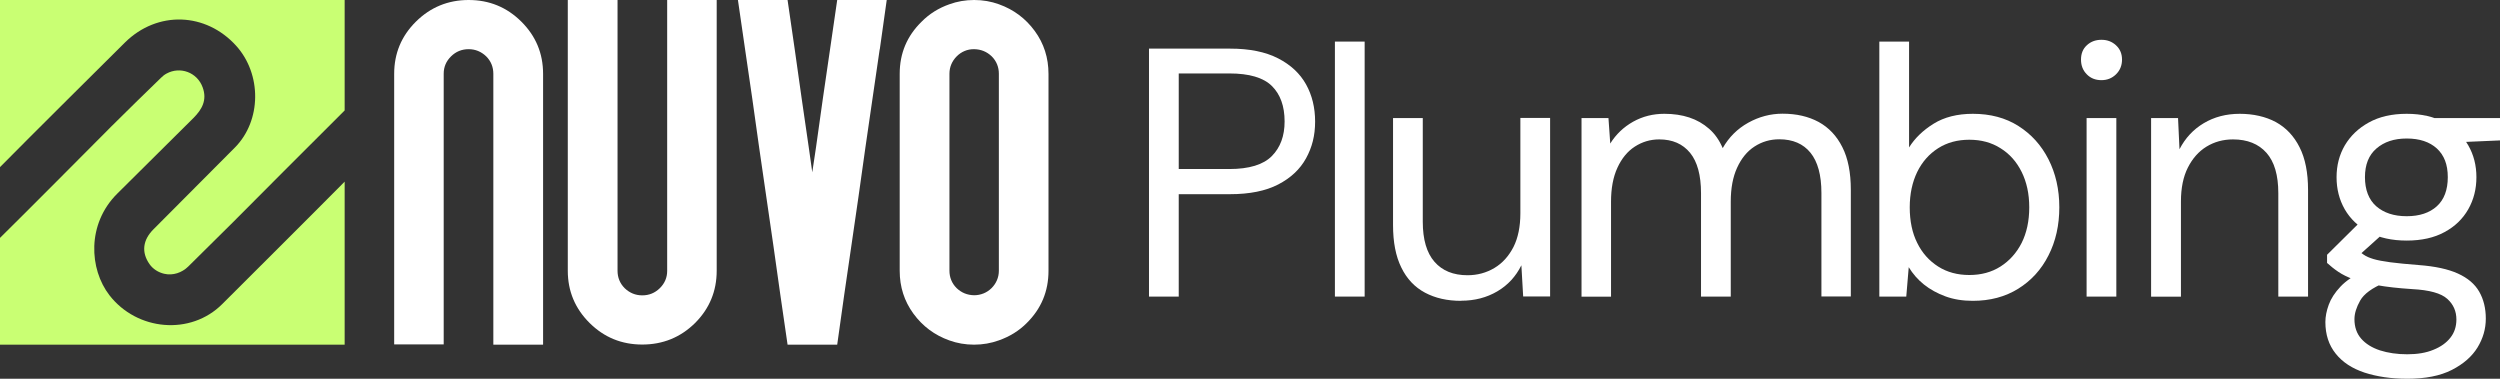
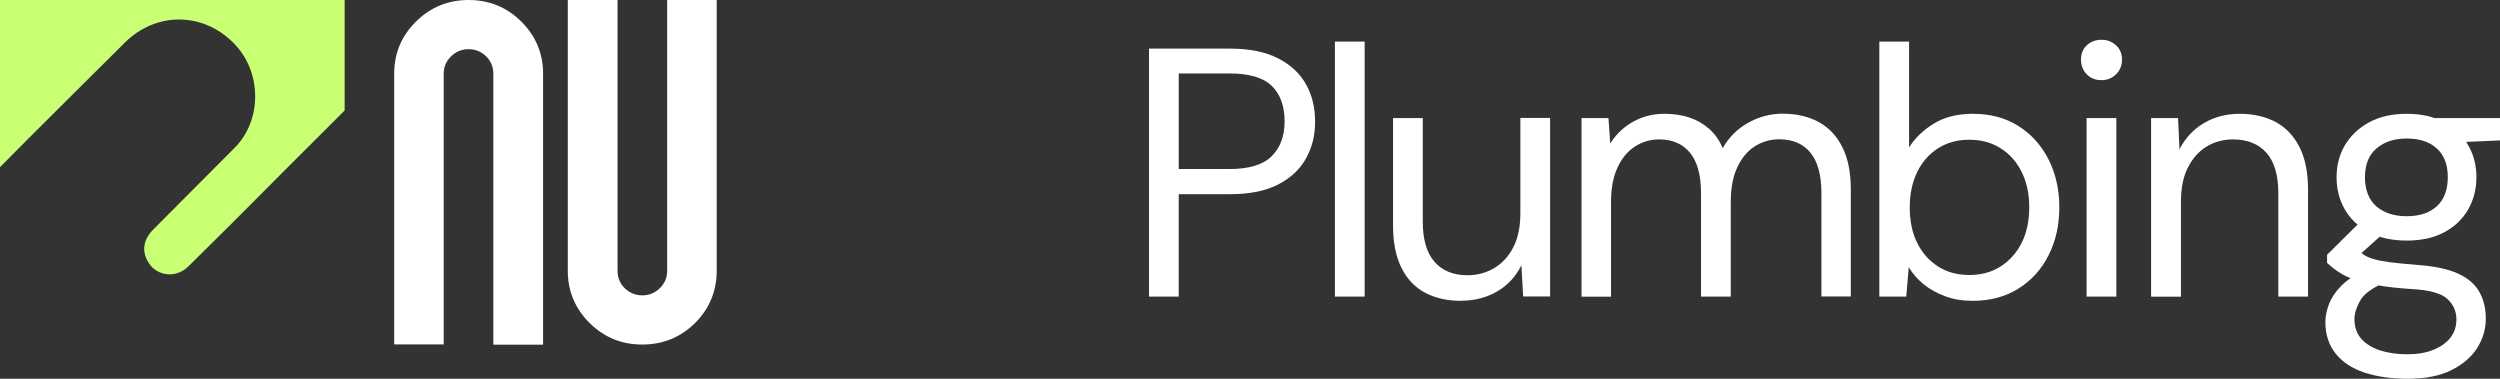
<svg xmlns="http://www.w3.org/2000/svg" id="Layer_2" viewBox="0 0 223.63 33.88">
  <rect x="0" y="0" width="223.63" height="33.88" fill="#333333" stroke="none" />
  <defs>
    <style>      .cls-1 {        fill: #fff;      }      .cls-2 {        fill: #c9ff73;      }    </style>
  </defs>
  <g id="Layer_1-2" data-name="Layer_1">
    <g>
      <g>
        <g>
          <path class="cls-1" d="M48.57,30.83h-4.44V6.6c0-.6-.21-1.13-.64-1.56-.44-.42-.96-.64-1.57-.64s-1.13.21-1.57.64-.66.95-.66,1.55v24.22h-4.43V6.6c0-1.83.65-3.38,1.94-4.66,1.3-1.29,2.88-1.94,4.72-1.94s3.41.64,4.71,1.93c1.3,1.29,1.95,2.85,1.95,4.67v24.22Z" />
          <path class="cls-1" d="M50.8,0h4.44v24.22c0,.6.21,1.13.64,1.56.44.42.96.64,1.57.64s1.13-.21,1.57-.64c.44-.43.66-.95.66-1.55V0h4.43v24.22c0,1.83-.65,3.39-1.94,4.68-1.3,1.28-2.88,1.92-4.72,1.92s-3.41-.64-4.71-1.93c-1.3-1.29-1.95-2.85-1.95-4.67V0Z" />
-           <path class="cls-1" d="M78.69,4.41l-.64,4.39-.64,4.41-.62,4.41-.64,4.41-.64,4.39-.62,4.41h-4.44l-.64-4.41-.62-4.39-.64-4.41-.64-4.41-.62-4.41-.64-4.39-.64-4.41h4.44l.64,4.41.62,4.39.64,4.41.31,2.2.33-2.2.62-4.41.64-4.39.64-4.41h4.43l-.62,4.41Z" />
-           <path class="cls-1" d="M89.35.38c1.32.47,2.39,1.27,3.21,2.39s1.23,2.4,1.23,3.84v17.62c0,1.83-.65,3.39-1.96,4.68-.69.69-1.52,1.2-2.49,1.54-.69.25-1.43.38-2.21.38s-1.52-.13-2.21-.38c-1.32-.47-2.39-1.27-3.21-2.39-.82-1.12-1.23-2.4-1.23-3.84V6.6c0-1.83.65-3.38,1.96-4.66.69-.7,1.52-1.22,2.49-1.56.69-.25,1.43-.38,2.21-.38s1.52.13,2.21.38ZM89.35,24.22V6.6c0-.6-.21-1.13-.64-1.56-.44-.42-.96-.63-1.57-.64s-1.15.23-1.56.64-.65.95-.65,1.55v17.62c0,.6.21,1.13.64,1.56.44.42.96.63,1.57.64.59,0,1.15-.23,1.56-.64s.65-.95.65-1.55Z" />
        </g>
        <g>
          <path class="cls-2" d="M30.83,0v9.88c-.3.3-.98.98-.98.98-3,2.98-5.98,5.98-8.96,8.97l-.06.06c-1.33,1.32-2.66,2.64-3.99,3.95-.57.56-1.38.83-2.15.65-.52-.12-1.01-.42-1.32-.87-.73-1.05-.61-2.15.37-3.12,1.39-1.39,6.23-6.26,7.27-7.3,2.39-2.41,2.41-6.56.12-9.1-2.71-3-7.04-3.17-9.95-.3C9.87,5.1,2.47,12.44,0,14.95V0h30.83Z" />
-           <path class="cls-2" d="M30.83,16.24v14.59H0v-9.55c2.9-2.86,7.01-7.01,9.97-9.98,1.47-1.46,2.94-2.9,4.43-4.34.15-.15.31-.28.5-.38,1.21-.66,2.74-.12,3.23,1.24.41,1.12-.05,1.96-.83,2.74-.86.86-5.39,5.36-6.8,6.75-2.76,2.73-2.51,6.78-.71,9.1,2.46,3.18,7.26,3.63,10.1.78,1.15-1.15,8.42-8.39,10.95-10.95Z" />
        </g>
      </g>
      <g>
        <path class="cls-1" d="M102.78,26.53V4.35h7.26c1.73,0,3.16.29,4.29.87,1.13.58,1.96,1.36,2.5,2.33.54.97.81,2.08.81,3.33s-.27,2.3-.81,3.28-1.37,1.76-2.49,2.34c-1.12.58-2.56.87-4.31.87h-4.59v9.16h-2.66ZM105.44,15.12h4.53c1.77,0,3.04-.39,3.8-1.16.76-.77,1.14-1.8,1.14-3.09,0-1.37-.38-2.43-1.14-3.18-.76-.75-2.03-1.12-3.8-1.12h-4.53v8.56Z" />
        <path class="cls-1" d="M119.41,26.53V3.72h2.66v22.81h-2.66Z" />
        <path class="cls-1" d="M130.69,26.91c-1.23,0-2.3-.24-3.22-.73-.92-.49-1.63-1.24-2.12-2.25-.5-1.01-.74-2.28-.74-3.8v-9.57h2.66v9.28c0,1.58.35,2.78,1.05,3.58.7.8,1.68,1.2,2.95,1.2.89,0,1.69-.22,2.41-.65.72-.43,1.28-1.06,1.7-1.87.41-.81.62-1.82.62-3.03v-8.52h2.66v15.97h-2.41l-.16-2.79c-.49.99-1.2,1.77-2.15,2.33-.95.56-2.03.84-3.23.84Z" />
        <path class="cls-1" d="M141.47,26.53v-15.97h2.41l.16,2.28c.51-.82,1.19-1.47,2.04-1.95.86-.48,1.79-.71,2.8-.71.82,0,1.57.11,2.23.33.67.22,1.26.56,1.77,1.01.52.45.92,1.03,1.22,1.73.55-.97,1.31-1.73,2.28-2.27.97-.54,2-.81,3.07-.81,1.25,0,2.32.25,3.23.74.91.5,1.62,1.25,2.12,2.25.51,1,.76,2.28.76,3.82v9.54h-2.63v-9.25c0-1.61-.33-2.81-.98-3.61-.65-.8-1.58-1.2-2.79-1.2-.82,0-1.56.22-2.22.65-.66.43-1.17,1.06-1.55,1.89-.38.82-.57,1.84-.57,3.04v8.49h-2.66v-9.25c0-1.61-.33-2.81-.98-3.61-.66-.8-1.57-1.2-2.76-1.2-.8,0-1.53.22-2.19.65-.66.43-1.17,1.06-1.55,1.89-.38.82-.57,1.84-.57,3.04v8.49h-2.66Z" />
        <path class="cls-1" d="M176.48,26.91c-.91,0-1.73-.13-2.46-.4s-1.37-.62-1.92-1.06c-.55-.44-1-.96-1.36-1.55l-.22,2.63h-2.41V3.72h2.66v9.47c.51-.82,1.24-1.53,2.19-2.12.95-.59,2.12-.89,3.52-.89,1.56,0,2.92.36,4.07,1.09,1.15.73,2.05,1.72,2.69,2.98.64,1.26.97,2.69.97,4.29s-.32,3.04-.97,4.31c-.64,1.27-1.55,2.26-2.71,2.98-1.16.72-2.51,1.08-4.06,1.08ZM176.16,24.6c1.06,0,1.99-.25,2.79-.76.8-.51,1.43-1.21,1.89-2.11.45-.9.68-1.96.68-3.18s-.23-2.26-.68-3.17c-.45-.91-1.08-1.62-1.89-2.12-.8-.51-1.73-.76-2.79-.76s-1.99.25-2.79.76c-.8.51-1.43,1.22-1.87,2.12-.44.91-.67,1.96-.67,3.17s.22,2.29.67,3.18c.44.9,1.07,1.6,1.87,2.11.8.51,1.73.76,2.79.76Z" />
-         <path class="cls-1" d="M187.98,7.17c-.53,0-.97-.17-1.31-.52-.35-.35-.52-.79-.52-1.32s.17-.96.52-1.28c.35-.33.79-.49,1.31-.49s.94.16,1.3.49c.36.33.54.76.54,1.28s-.18.97-.54,1.32c-.36.35-.79.52-1.3.52ZM186.65,26.53v-15.97h2.66v15.97h-2.66Z" />
+         <path class="cls-1" d="M187.98,7.17c-.53,0-.97-.17-1.31-.52-.35-.35-.52-.79-.52-1.32s.17-.96.52-1.28c.35-.33.79-.49,1.31-.49s.94.16,1.3.49c.36.33.54.76.54,1.28s-.18.97-.54,1.32c-.36.35-.79.52-1.3.52M186.65,26.53v-15.97h2.66v15.97h-2.66Z" />
        <path class="cls-1" d="M192.42,26.53v-15.97h2.41l.13,2.79c.51-.99,1.23-1.77,2.17-2.33.94-.56,2.01-.84,3.22-.84s2.32.25,3.23.74c.91.5,1.62,1.25,2.12,2.25.51,1,.76,2.28.76,3.82v9.54h-2.66v-9.25c0-1.61-.35-2.81-1.06-3.61-.71-.8-1.71-1.2-2.99-1.2-.89,0-1.68.22-2.38.65-.7.43-1.25,1.06-1.66,1.87-.41.81-.62,1.82-.62,3.03v8.52h-2.66Z" />
        <path class="cls-1" d="M215.33,33.88c-1.44,0-2.71-.19-3.82-.55-1.11-.37-1.97-.93-2.58-1.7-.61-.76-.92-1.7-.92-2.82,0-.49.1-1,.3-1.55.2-.55.55-1.09,1.05-1.62.5-.53,1.2-1,2.11-1.43l1.84,1.08c-1.12.46-1.85,1-2.19,1.6-.34.6-.51,1.16-.51,1.66,0,.7.2,1.28.6,1.74.4.46.96.81,1.68,1.05.72.23,1.53.35,2.44.35s1.69-.13,2.34-.4c.65-.26,1.16-.62,1.52-1.08.36-.45.54-1,.54-1.63,0-.74-.27-1.36-.82-1.85-.55-.5-1.6-.79-3.14-.87-1.25-.08-2.29-.2-3.14-.35-.85-.15-1.54-.32-2.09-.52-.55-.2-1.01-.43-1.38-.68-.37-.25-.7-.52-1-.79v-.73l3.07-3.04,2.31.82-3.17,2.85.41-1.11c.23.17.45.33.67.48.21.15.5.27.86.38.36.11.86.2,1.51.29.64.08,1.49.17,2.55.25,1.46.11,2.62.36,3.5.76.88.4,1.51.94,1.9,1.62.39.68.59,1.48.59,2.41s-.25,1.77-.74,2.58c-.5.81-1.26,1.48-2.3,2.01-1.04.53-2.37.79-3.99.79ZM215.29,21.52c-1.33,0-2.47-.25-3.41-.76-.94-.51-1.65-1.19-2.14-2.04-.49-.86-.73-1.81-.73-2.87s.25-2.01.74-2.85c.5-.84,1.21-1.53,2.14-2.04.93-.52,2.06-.78,3.39-.78s2.46.26,3.39.78c.93.52,1.64,1.2,2.12,2.04.49.85.73,1.8.73,2.85s-.24,2.01-.73,2.87c-.49.86-1.19,1.54-2.12,2.04-.93.51-2.06.76-3.39.76ZM215.29,19.34c1.14,0,2.04-.3,2.69-.89.65-.59.98-1.46.98-2.6s-.33-1.97-.98-2.57c-.65-.59-1.55-.89-2.69-.89s-2.02.3-2.71.89c-.69.59-1.03,1.45-1.03,2.57s.34,2.01,1.01,2.6c.68.59,1.58.89,2.72.89ZM217.89,12.81l-.79-2.25h6.53v2l-5.74.25Z" />
      </g>
    </g>
  </g>
</svg>